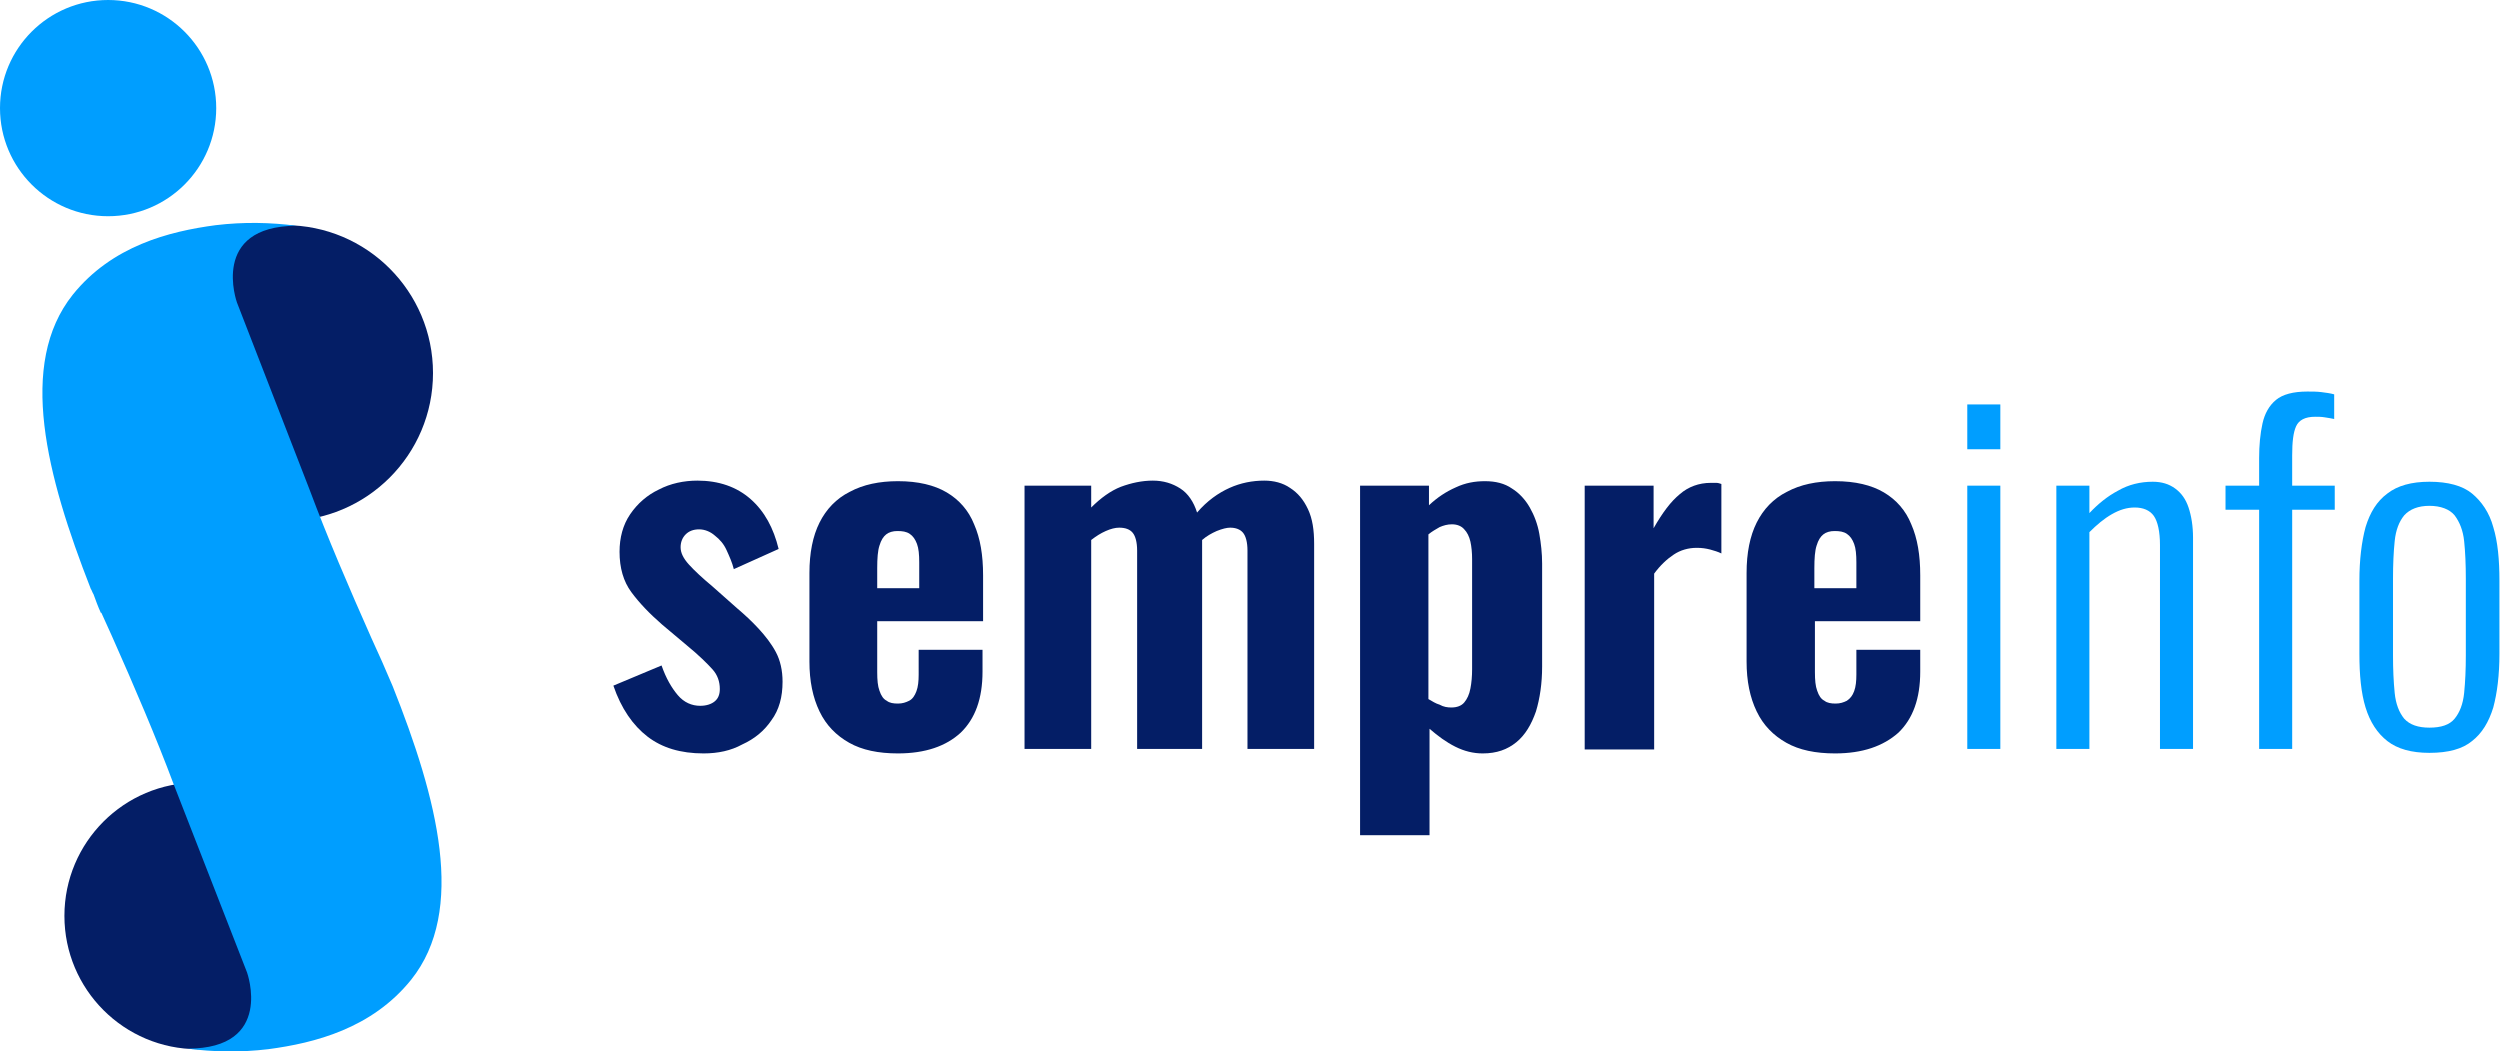
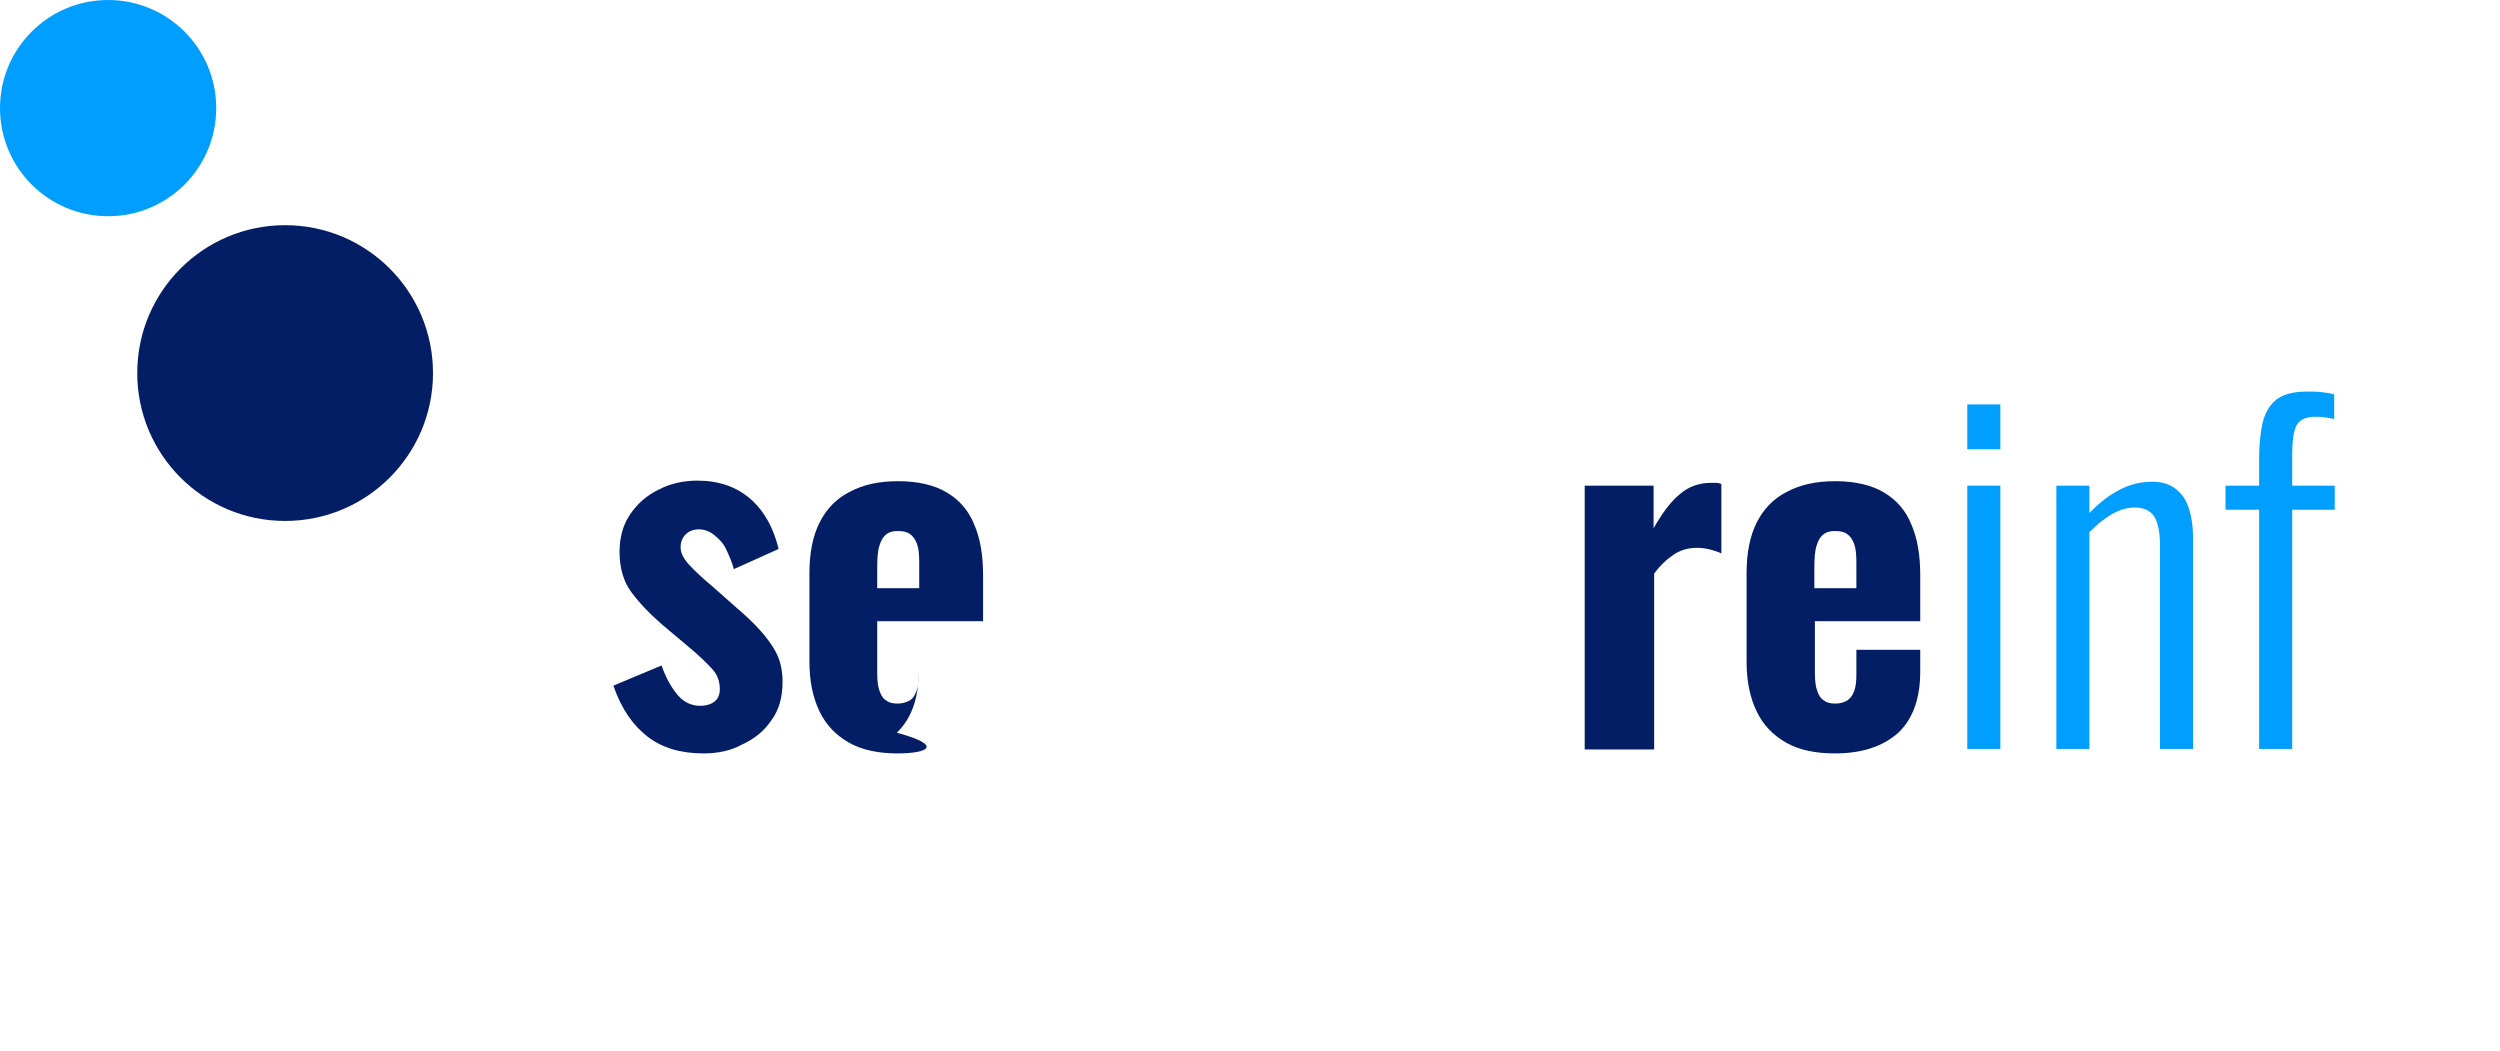
<svg xmlns="http://www.w3.org/2000/svg" version="1.1" id="Camada_1" x="0px" y="0px" viewBox="0 0 446.3 187.7" style="enable-background:new 0 0 446.3 187.7;" xml:space="preserve">
  <style type="text/css">
	.st0{fill:#009EFF;}
	.st1{fill:#041E66;}
</style>
  <g id="XMLID_40_">
    <g id="XMLID_37_">
      <circle id="XMLID_6_" class="st0" cx="19.3" cy="19.3" r="19.3" />
      <g id="XMLID_31_">
        <circle id="XMLID_5_" class="st1" cx="50.9" cy="66.6" r="26.4" />
-         <circle id="XMLID_4_" class="st1" cx="35.3" cy="163.5" r="23.8" />
-         <path id="XMLID_7_" class="st0" d="M70.1,122.5c8,20.1,13.2,40,3.3,52.4c-7,8.7-17.2,11.3-25.5,12.4c-5,0.6-9.8,0.5-14.4-0.1     c15.5,0,10.6-13.6,10.6-13.6L31,140c-3.1-8.3-7-17.4-11-26.4h0c-0.6-1.4-1.3-2.8-1.9-4.2l-0.1,0c-0.5-1.1-0.9-2.2-1.3-3.3     c-0.2-0.3-0.3-0.7-0.5-1l0,0C8.3,84.9,3.1,65,13,52.6c7-8.7,17.2-11.3,25.5-12.4c5-0.6,9.8-0.5,14.4,0.1     C37.4,40.4,42.3,54,42.3,54l13,33.5c3.1,8.3,7,17.4,11,26.4h0c0.6,1.4,1.3,2.8,1.9,4.2" />
      </g>
    </g>
    <g id="XMLID_38_">
      <g id="XMLID_154_">
        <path id="XMLID_155_" class="st1" d="M125.6,134.5c-4.1,0-7.4-1-10-3c-2.6-2-4.7-5-6.1-9.1l8.6-3.6c0.8,2.3,1.8,4,2.9,5.3     c1.1,1.3,2.5,1.9,4,1.9c1.1,0,2-0.3,2.6-0.8c0.6-0.5,0.9-1.2,0.9-2.2c0-1.3-0.4-2.5-1.3-3.5c-0.9-1-2.4-2.5-4.6-4.3l-4.4-3.7     c-2.3-2-4.1-3.9-5.5-5.8c-1.4-1.9-2.1-4.3-2.1-7.2c0-2.5,0.6-4.8,1.9-6.7c1.3-1.9,3-3.4,5.1-4.4c2.1-1.1,4.5-1.6,6.9-1.6     c3.8,0,7,1.1,9.5,3.3c2.5,2.2,4.1,5.2,5,8.9l-8,3.6c-0.3-1.2-0.8-2.3-1.3-3.4c-0.5-1.1-1.2-1.9-2.1-2.6c-0.8-0.7-1.8-1.1-2.8-1.1     c-1,0-1.8,0.3-2.4,0.9c-0.6,0.6-0.9,1.4-0.9,2.3c0,1,0.5,2,1.5,3.1c1,1.1,2.4,2.4,4.2,3.9l4.4,3.9c1.3,1.1,2.6,2.3,3.8,3.6     c1.2,1.3,2.3,2.7,3.1,4.2c0.8,1.5,1.2,3.3,1.2,5.3c0,2.7-0.6,5-2,6.9c-1.3,1.9-3,3.3-5.2,4.3C130.5,134,128.2,134.5,125.6,134.5z     " />
-         <path id="XMLID_157_" class="st1" d="M160.3,134.5c-3.5,0-6.4-0.6-8.7-1.9c-2.3-1.3-4.1-3.1-5.3-5.6c-1.2-2.5-1.8-5.4-1.8-8.9     v-15.8c0-3.6,0.6-6.6,1.8-9c1.2-2.4,3-4.3,5.4-5.5c2.4-1.3,5.3-1.9,8.6-1.9c3.6,0,6.5,0.7,8.7,2c2.2,1.3,3.9,3.2,4.9,5.7     c1.1,2.5,1.6,5.5,1.6,9.1v8.2h-18.9v9.1c0,1.4,0.1,2.5,0.4,3.3c0.3,0.9,0.7,1.5,1.3,1.8c0.5,0.4,1.2,0.5,2,0.5     c0.8,0,1.4-0.2,2-0.5s1-0.9,1.3-1.7c0.3-0.8,0.4-1.8,0.4-3V116h11.4v3.9c0,4.8-1.3,8.4-3.9,10.9     C168.9,133.2,165.2,134.5,160.3,134.5z M156.7,105h7.4v-4.6c0-1.4-0.1-2.5-0.4-3.3c-0.3-0.8-0.7-1.4-1.3-1.8     c-0.6-0.4-1.3-0.5-2.2-0.5c-0.8,0-1.5,0.2-2,0.6c-0.5,0.4-0.9,1-1.2,2c-0.3,0.9-0.4,2.3-0.4,4V105z" />
-         <path id="XMLID_160_" class="st1" d="M182.9,133.7v-47h11.9v3.9c1.7-1.7,3.5-3,5.3-3.7c1.9-0.7,3.8-1.1,5.7-1.1     c1.9,0,3.5,0.5,4.9,1.4c1.4,0.9,2.4,2.4,3,4.3c1.8-2.1,3.8-3.5,5.8-4.4c2-0.9,4.1-1.3,6.2-1.3c1.7,0,3.3,0.4,4.6,1.3     c1.4,0.9,2.4,2.1,3.2,3.8c0.8,1.7,1.1,3.7,1.1,6.2v36.6h-11.9V98.3c0-1.5-0.3-2.6-0.8-3.2c-0.5-0.6-1.3-0.9-2.3-0.9     c-0.6,0-1.4,0.2-2.4,0.6c-0.9,0.4-1.8,0.9-2.6,1.6c0,0.1,0,0.2,0,0.3c0,0.1,0,0.2,0,0.4v36.6H203V98.3c0-1.5-0.3-2.6-0.8-3.2     c-0.5-0.6-1.3-0.9-2.4-0.9c-0.7,0-1.5,0.2-2.4,0.6c-0.9,0.4-1.7,0.9-2.6,1.6v37.3H182.9z" />
-         <path id="XMLID_162_" class="st1" d="M242.8,149.1V86.7h12.3v3.5c1.5-1.4,3-2.4,4.8-3.2c1.7-0.8,3.4-1.1,5.2-1.1     c1.9,0,3.5,0.4,4.8,1.3c1.3,0.8,2.4,2,3.2,3.4c0.8,1.4,1.4,3,1.7,4.7c0.3,1.7,0.5,3.5,0.5,5.3v18.4c0,3-0.4,5.7-1.1,8     c-0.8,2.3-1.9,4.2-3.5,5.5s-3.5,2-6,2c-1.7,0-3.3-0.4-4.9-1.2s-3.1-1.9-4.6-3.2v19H242.8z M259.1,126.3c1,0,1.8-0.3,2.3-0.9     c0.5-0.6,0.9-1.4,1.1-2.5c0.2-1,0.3-2.2,0.3-3.4V99.8c0-1.1-0.1-2.2-0.3-3.1c-0.2-0.9-0.6-1.7-1.1-2.2c-0.5-0.6-1.3-0.9-2.2-0.9     c-0.8,0-1.5,0.2-2.2,0.5c-0.7,0.4-1.4,0.8-2,1.3v29.4c0.7,0.4,1.3,0.8,2,1C257.7,126.2,258.4,126.3,259.1,126.3z" />
+         <path id="XMLID_157_" class="st1" d="M160.3,134.5c-3.5,0-6.4-0.6-8.7-1.9c-2.3-1.3-4.1-3.1-5.3-5.6c-1.2-2.5-1.8-5.4-1.8-8.9     v-15.8c0-3.6,0.6-6.6,1.8-9c1.2-2.4,3-4.3,5.4-5.5c2.4-1.3,5.3-1.9,8.6-1.9c3.6,0,6.5,0.7,8.7,2c2.2,1.3,3.9,3.2,4.9,5.7     c1.1,2.5,1.6,5.5,1.6,9.1v8.2h-18.9v9.1c0,1.4,0.1,2.5,0.4,3.3c0.3,0.9,0.7,1.5,1.3,1.8c0.5,0.4,1.2,0.5,2,0.5     c0.8,0,1.4-0.2,2-0.5s1-0.9,1.3-1.7c0.3-0.8,0.4-1.8,0.4-3V116v3.9c0,4.8-1.3,8.4-3.9,10.9     C168.9,133.2,165.2,134.5,160.3,134.5z M156.7,105h7.4v-4.6c0-1.4-0.1-2.5-0.4-3.3c-0.3-0.8-0.7-1.4-1.3-1.8     c-0.6-0.4-1.3-0.5-2.2-0.5c-0.8,0-1.5,0.2-2,0.6c-0.5,0.4-0.9,1-1.2,2c-0.3,0.9-0.4,2.3-0.4,4V105z" />
        <path id="XMLID_165_" class="st1" d="M282.9,133.7v-47h12.3v7.6c1.6-2.8,3.1-4.8,4.7-6.1c1.5-1.3,3.4-2,5.5-2c0.4,0,0.7,0,1,0     c0.3,0,0.6,0.1,0.9,0.2v12.4c-0.6-0.3-1.3-0.5-2-0.7c-0.8-0.2-1.5-0.3-2.4-0.3c-1.5,0-2.9,0.4-4.1,1.2c-1.2,0.8-2.4,1.9-3.5,3.4     v31.4H282.9z" />
        <path id="XMLID_167_" class="st1" d="M327.6,134.5c-3.5,0-6.4-0.6-8.7-1.9c-2.3-1.3-4.1-3.1-5.3-5.6c-1.2-2.5-1.8-5.4-1.8-8.9     v-15.8c0-3.6,0.6-6.6,1.8-9c1.2-2.4,3-4.3,5.4-5.5c2.4-1.3,5.3-1.9,8.6-1.9c3.6,0,6.5,0.7,8.7,2c2.2,1.3,3.9,3.2,4.9,5.7     c1.1,2.5,1.6,5.5,1.6,9.1v8.2H324v9.1c0,1.4,0.1,2.5,0.4,3.3c0.3,0.9,0.7,1.5,1.3,1.8c0.5,0.4,1.2,0.5,2,0.5c0.8,0,1.4-0.2,2-0.5     c0.6-0.4,1-0.9,1.3-1.7c0.3-0.8,0.4-1.8,0.4-3V116h11.4v3.9c0,4.8-1.3,8.4-3.9,10.9C336.2,133.2,332.5,134.5,327.6,134.5z      M324,105h7.4v-4.6c0-1.4-0.1-2.5-0.4-3.3c-0.3-0.8-0.7-1.4-1.3-1.8c-0.6-0.4-1.3-0.5-2.2-0.5c-0.8,0-1.5,0.2-2,0.6     c-0.5,0.4-0.9,1-1.2,2c-0.3,0.9-0.4,2.3-0.4,4V105z" />
        <path id="XMLID_170_" class="st0" d="M351.2,80.2v-8h5.9v8H351.2z M351.2,133.7v-47h5.9v47H351.2z" />
        <path id="XMLID_173_" class="st0" d="M367.1,133.7v-47h5.9v4.9c1.5-1.6,3.2-3,5.1-4c1.9-1.1,4-1.6,6.2-1.6c1.6,0,2.9,0.4,4,1.2     c1.1,0.8,1.9,1.9,2.4,3.4c0.5,1.5,0.8,3.3,0.8,5.4v37.7h-5.9V97.3c0-2.4-0.4-4.2-1.1-5.2c-0.7-1-1.9-1.5-3.4-1.5     c-1.4,0-2.7,0.4-4.1,1.2c-1.4,0.8-2.7,1.9-4,3.2v38.7H367.1z" />
        <path id="XMLID_175_" class="st0" d="M403.3,133.7V91h-6v-4.3h6v-4.9c0-2.3,0.2-4.4,0.6-6.2c0.4-1.8,1.2-3.2,2.4-4.2     c1.2-1,3.1-1.5,5.6-1.5c0.9,0,1.7,0,2.5,0.1c0.8,0.1,1.6,0.2,2.3,0.4v4.4c-0.5-0.1-1-0.2-1.7-0.3c-0.6-0.1-1.2-0.1-1.7-0.1     c-1.8,0-2.9,0.6-3.4,1.7c-0.5,1.1-0.7,2.8-0.7,5.2v5.4h7.6V91h-7.6v42.7H403.3z" />
-         <path id="XMLID_177_" class="st0" d="M433.7,134.4c-3.2,0-5.7-0.7-7.5-2.1c-1.8-1.4-3.1-3.4-3.9-6c-0.8-2.6-1.1-5.8-1.1-9.6v-13     c0-3.8,0.4-7,1.1-9.6c0.8-2.6,2-4.6,3.9-6c1.8-1.4,4.3-2.1,7.5-2.1c3.3,0,5.9,0.7,7.6,2.1s3.1,3.4,3.8,6c0.8,2.6,1.1,5.8,1.1,9.6     v13c0,3.8-0.4,7-1.1,9.6c-0.8,2.6-2,4.6-3.8,6C439.6,133.7,437.1,134.4,433.7,134.4z M433.7,129.9c2.1,0,3.6-0.5,4.5-1.6     c0.9-1.1,1.5-2.6,1.7-4.6c0.2-2,0.3-4.2,0.3-6.7v-13.7c0-2.5-0.1-4.8-0.3-6.7c-0.2-1.9-0.8-3.4-1.7-4.6c-0.9-1.1-2.5-1.7-4.5-1.7     s-3.5,0.6-4.5,1.7c-0.9,1.1-1.5,2.6-1.7,4.6c-0.2,1.9-0.3,4.2-0.3,6.7V117c0,2.5,0.1,4.7,0.3,6.7c0.2,2,0.8,3.5,1.7,4.6     C430.2,129.4,431.7,129.9,433.7,129.9z" />
      </g>
    </g>
  </g>
  <g id="XMLID_1_">
</g>
  <g id="XMLID_56_">
</g>
  <g id="XMLID_57_">
</g>
  <g id="XMLID_59_">
</g>
  <g id="XMLID_60_">
</g>
  <g id="XMLID_74_">
</g>
  <g id="XMLID_75_">
</g>
  <g id="XMLID_79_">
</g>
  <g id="XMLID_88_">
</g>
  <g id="XMLID_90_">
</g>
  <g id="XMLID_91_">
</g>
  <g id="XMLID_92_">
</g>
  <g id="XMLID_93_">
</g>
  <g id="XMLID_94_">
</g>
  <g id="XMLID_95_">
</g>
</svg>